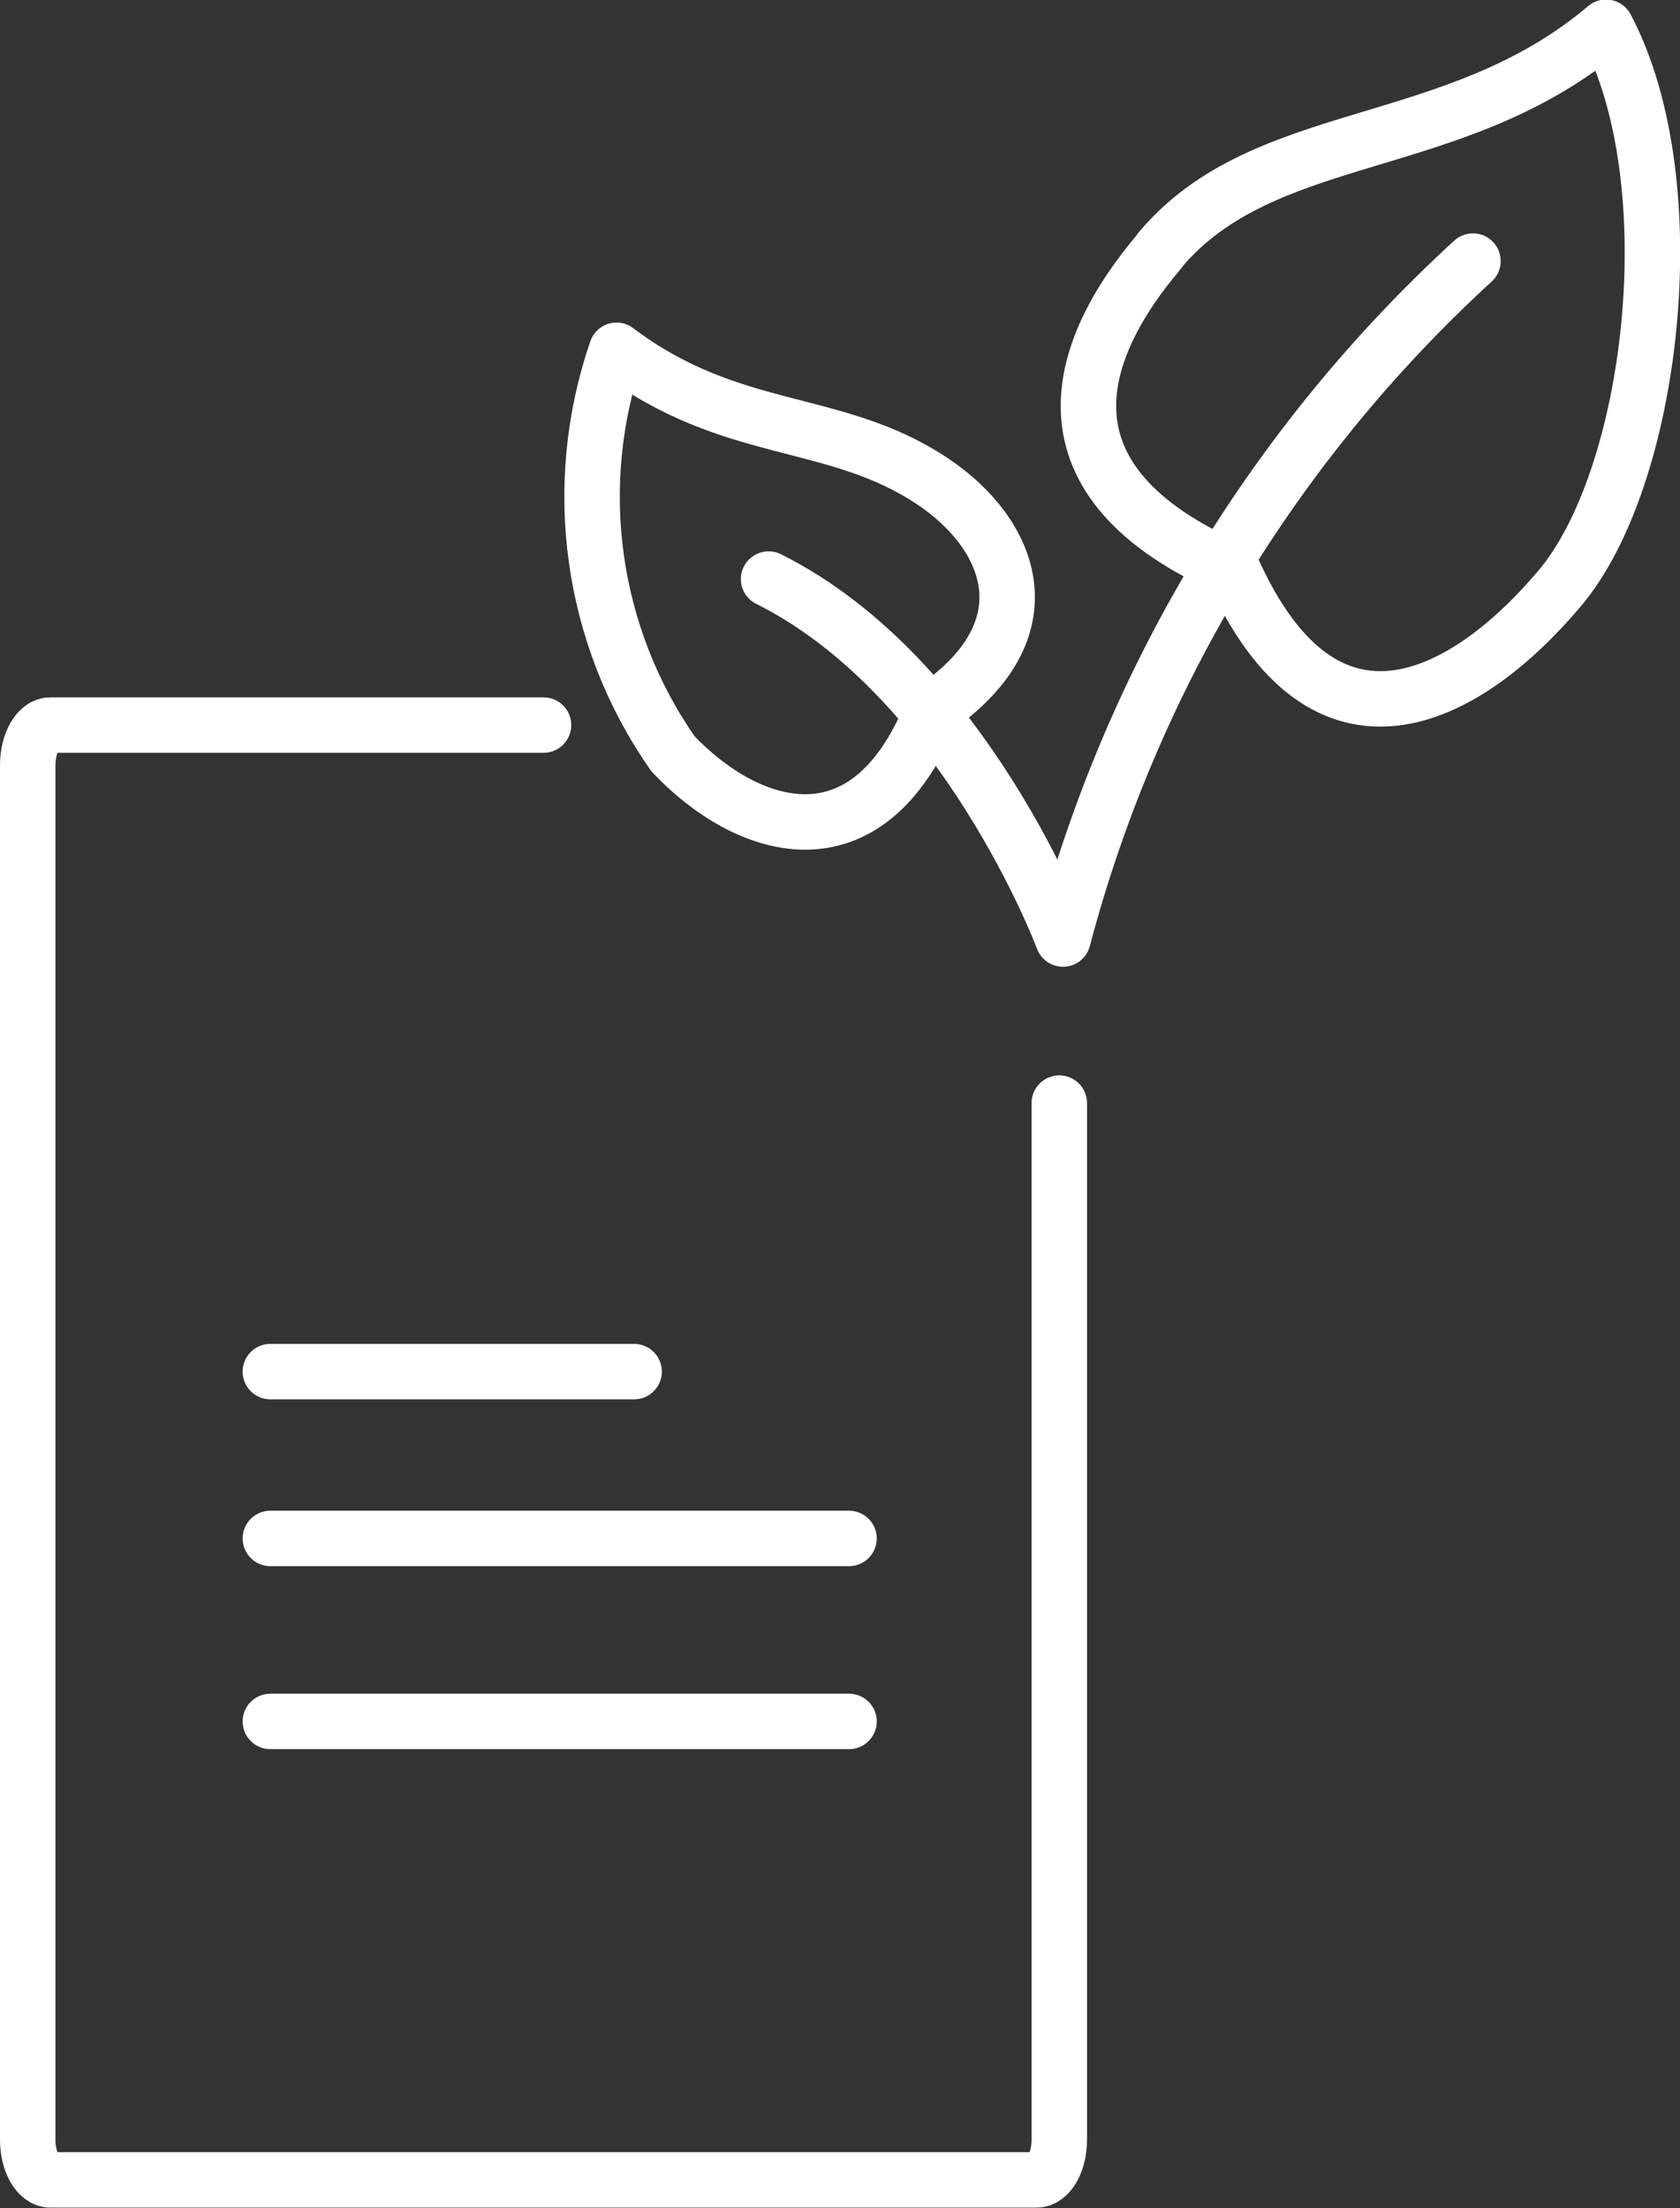
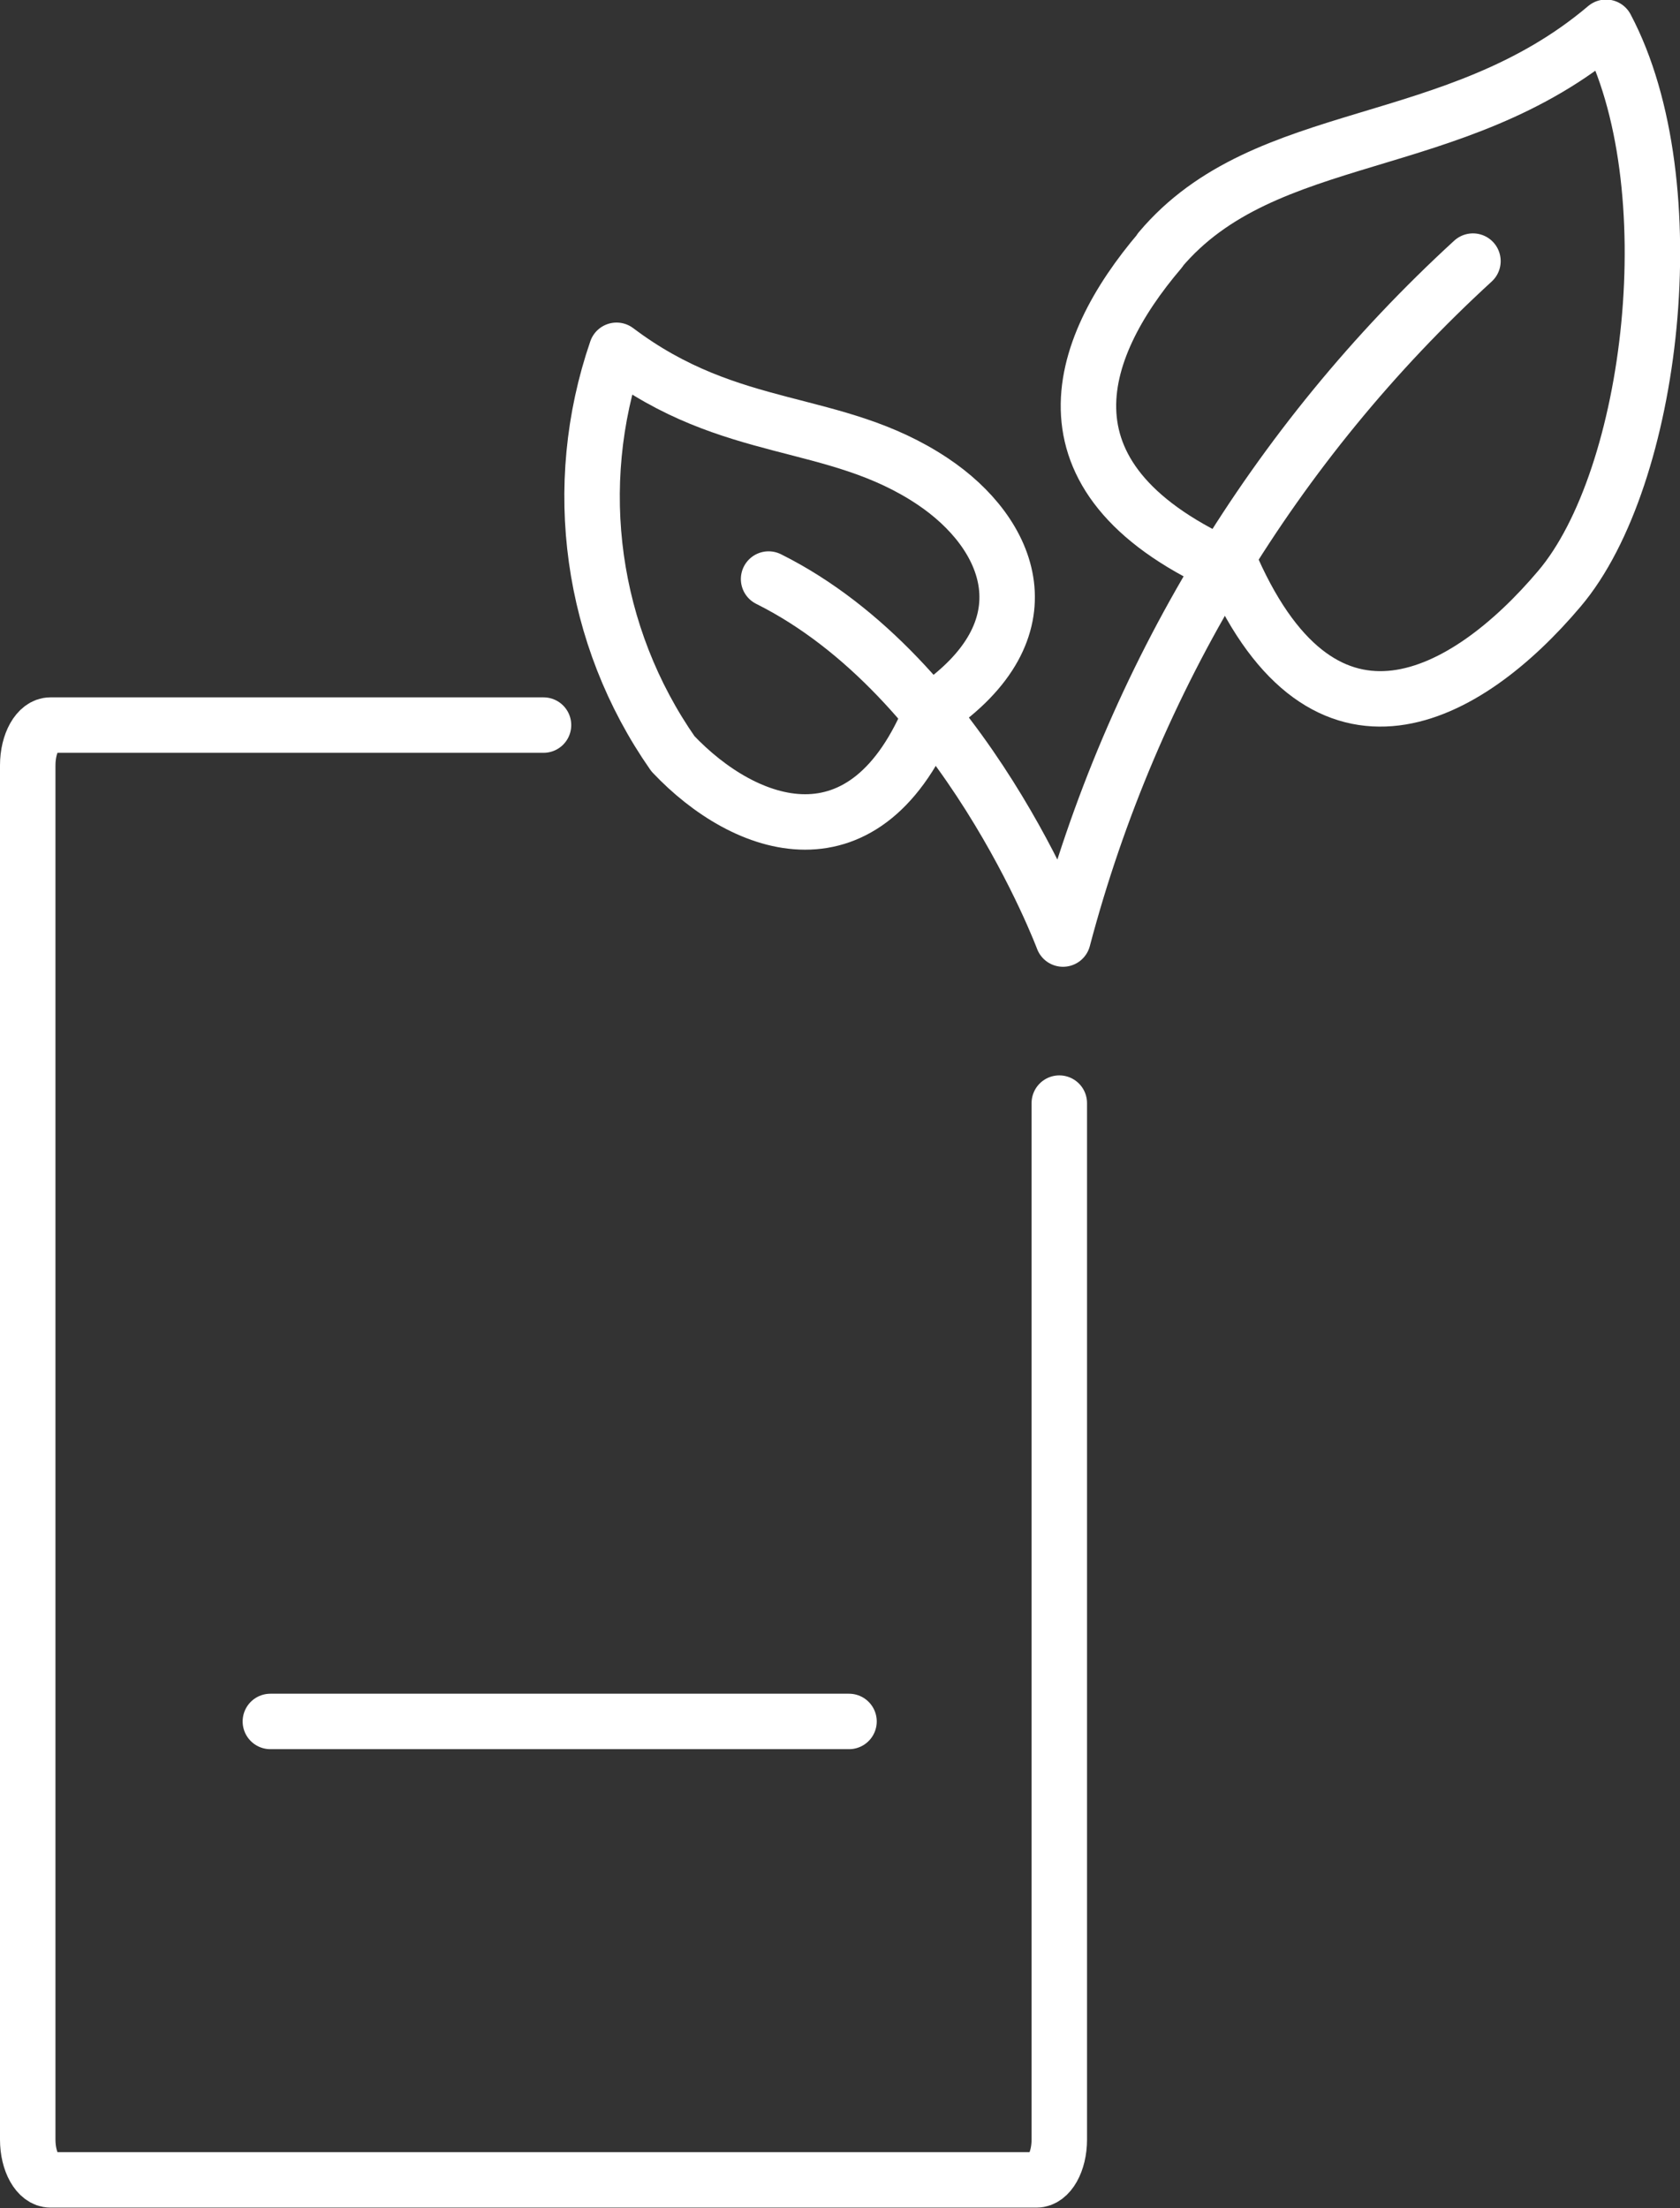
<svg xmlns="http://www.w3.org/2000/svg" id="b" width="36.35" height="47.78" viewBox="0 0 36.35 47.78">
  <rect x="0" y="0" width="36.35" height="47.78" fill="#333333" stroke="none" />
  <g id="c">
    <path id="d" d="m22.92,23.87v22.43c0,.48-.22.87-.49.87H1.09c-.27,0-.49-.39-.49-.87v-29.74c0-.48.22-.87.49-.87h10.67" fill="none" stroke="#fff" stroke-linecap="round" stroke-linejoin="round" stroke-width="1.2" />
-     <path id="e" d="m5.85,29.68h7.87" fill="none" stroke="#fff" stroke-linecap="round" stroke-linejoin="round" stroke-width="1.2" />
-     <path id="f" d="m5.85,33.29h12.52" fill="none" stroke="#fff" stroke-linecap="round" stroke-linejoin="round" stroke-width="1.2" />
    <path id="g" d="m5.85,37.25h12.52" fill="none" stroke="#fff" stroke-linecap="round" stroke-linejoin="round" stroke-width="1.2" />
    <path id="h" d="m16.63,12.53c4.25,2.12,6.37,7.79,6.37,7.79,1.49-5.64,4.57-10.73,8.87-14.67" fill="none" stroke="#fff" stroke-linecap="round" stroke-linejoin="round" stroke-width="1.2" />
    <path id="i" d="m20.17,10.41c1.7,1.13,2.58,3.21,0,4.96-1.42,3.54-4.05,2.59-5.61.94-1.78-2.55-2.23-5.79-1.22-8.73,2.49,1.88,4.71,1.42,6.83,2.83Z" fill="none" stroke="#fff" stroke-linecap="round" stroke-linejoin="round" stroke-width="1.2" />
    <path id="j" d="m25.1,5.42c-1.84,2.16-2.8,5,1.57,6.9,2,4.47,5.05,2.81,7.07.42,2.03-2.39,2.8-8.77,1.01-12.15-3.28,2.78-7.37,2.11-9.65,4.82Z" fill="none" stroke="#fff" stroke-linecap="round" stroke-linejoin="round" stroke-width="1.2" />
  </g>
</svg>